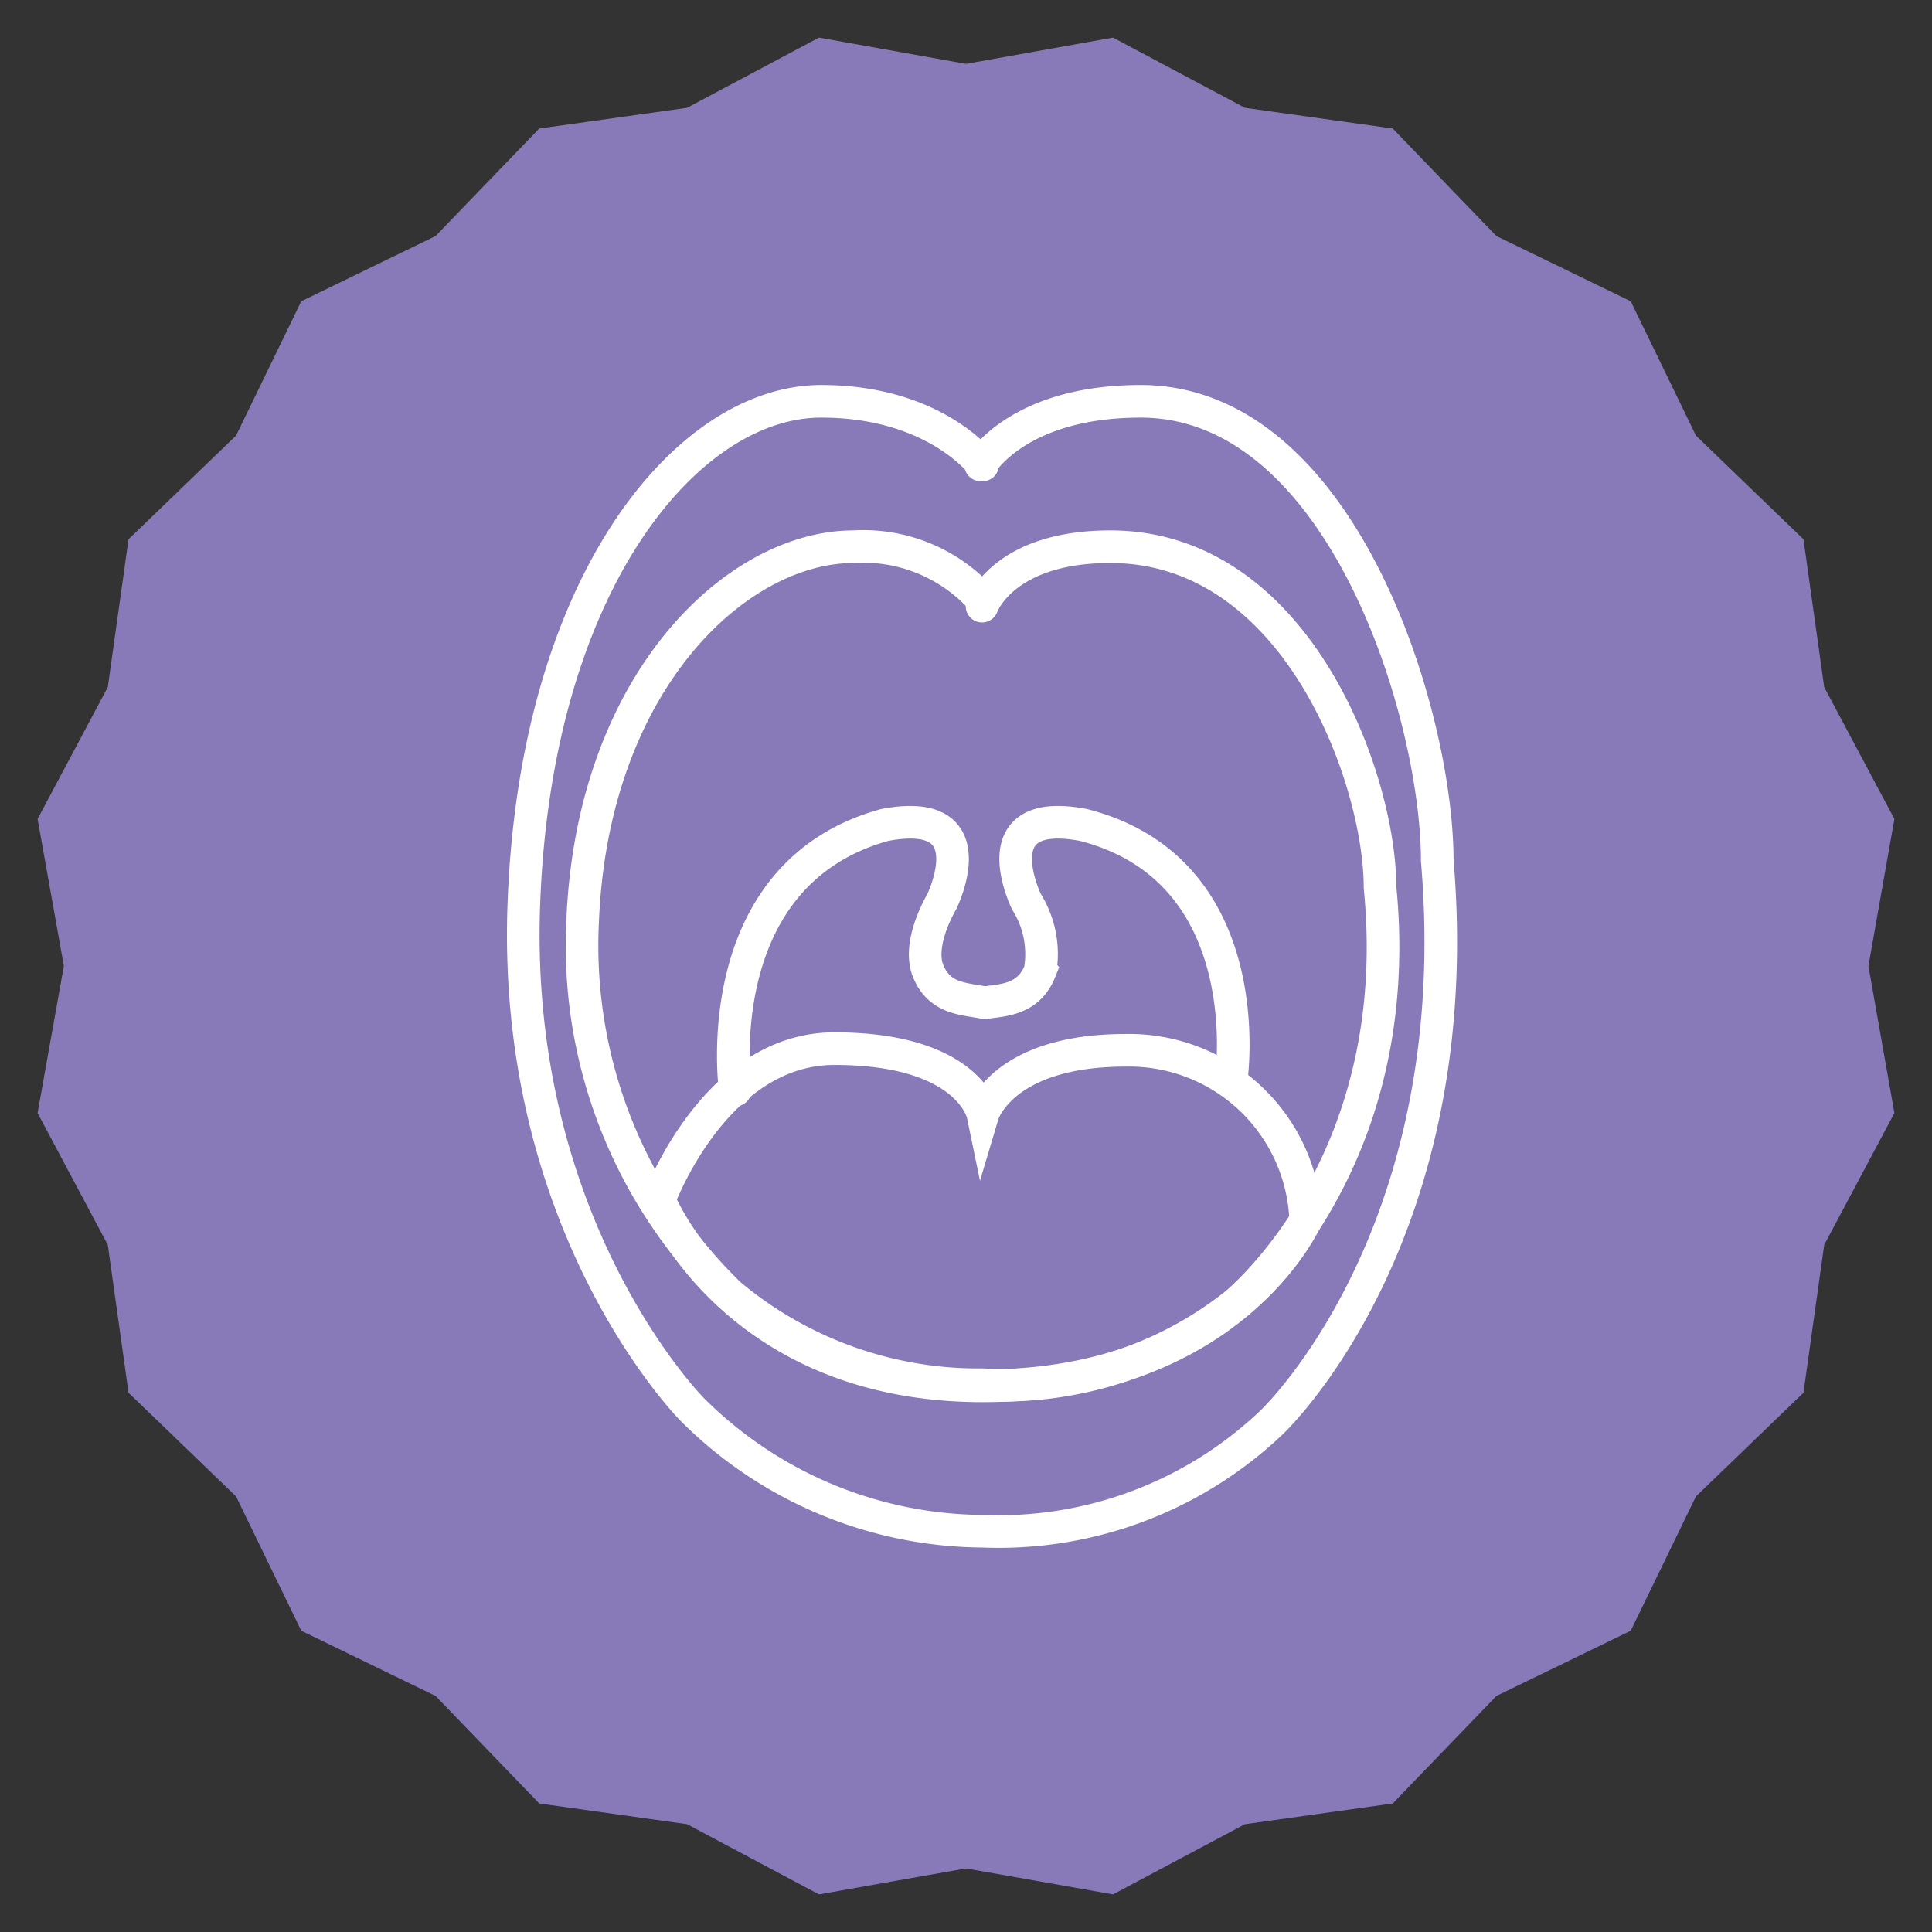
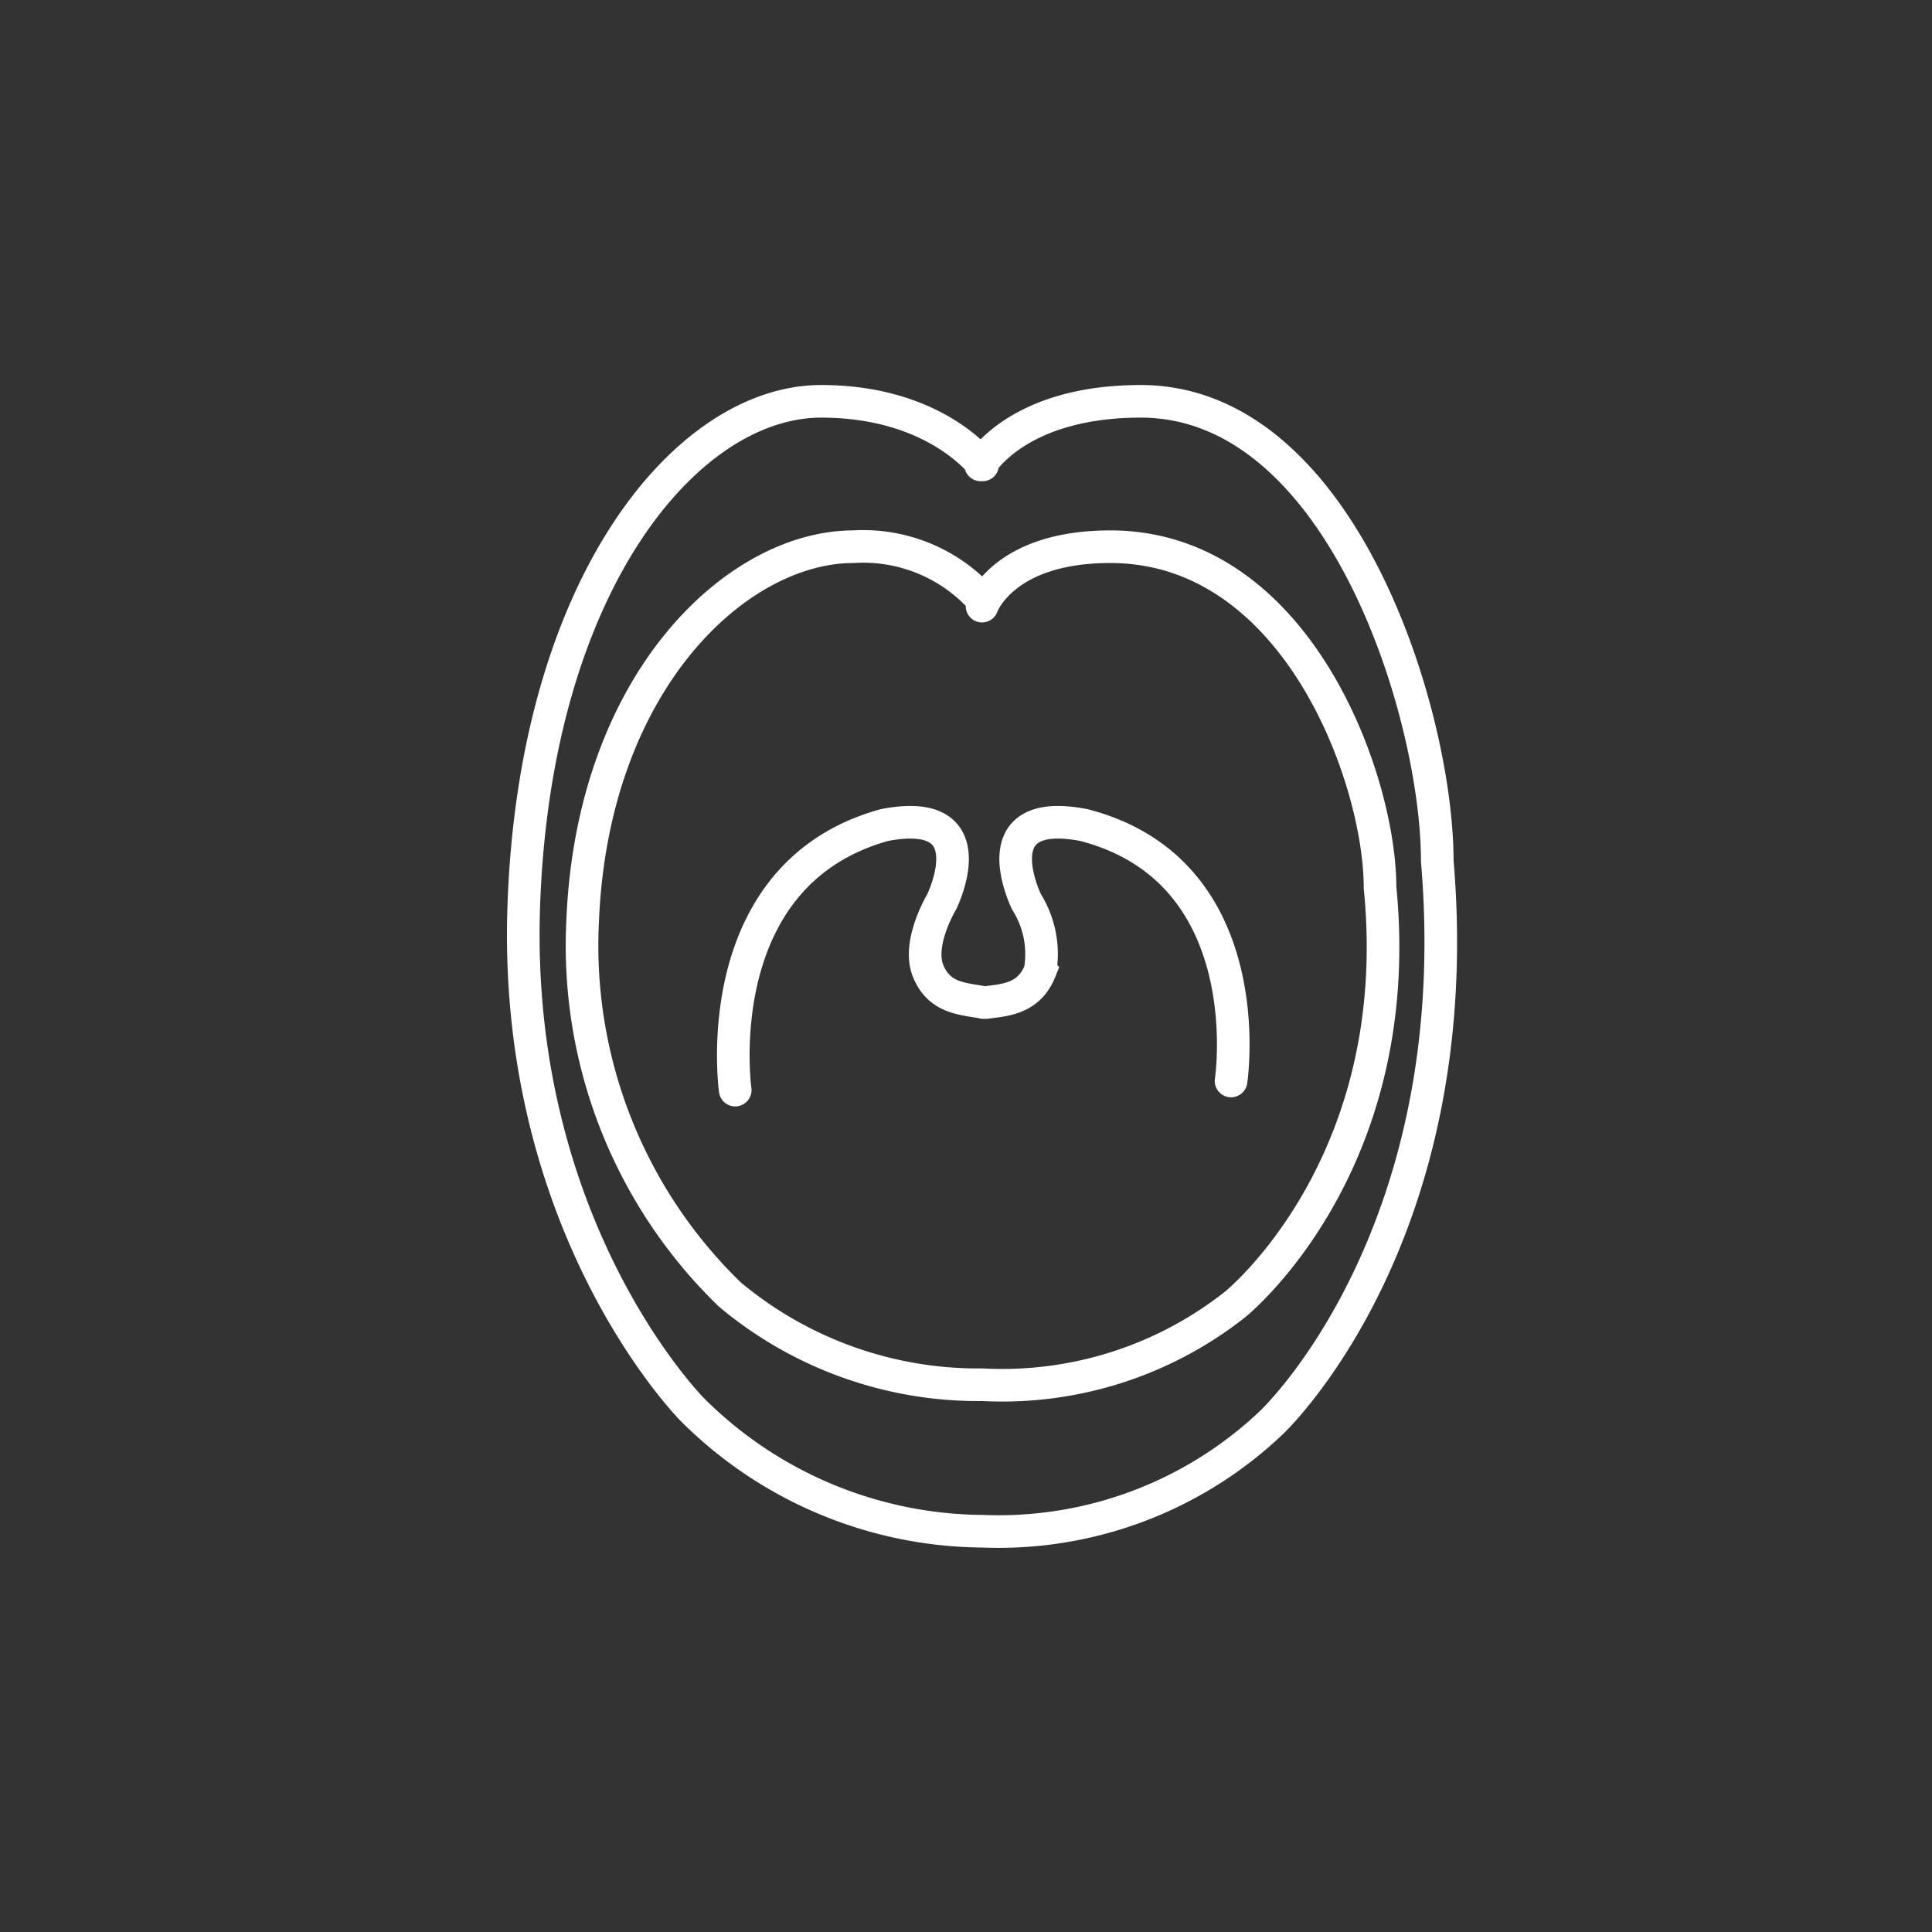
<svg xmlns="http://www.w3.org/2000/svg" id="Capa_1" data-name="Capa 1" viewBox="0 0 69.9 69.9">
  <rect x="0" y="0" width="69.9" height="69.9" fill="#333333" stroke="none" />
  <defs>
    <style>.cls-1{fill:#8879b9;}.cls-2{fill:none;stroke:#fff;stroke-linecap:round;stroke-miterlimit:10;stroke-width:1.18px;}</style>
  </defs>
-   <polygon class="cls-1" points="34.95 2.31 40.27 1.36 45.04 3.9 50.39 4.65 54.14 8.54 59 10.9 61.36 15.76 65.25 19.51 66 24.86 68.54 29.63 67.6 34.95 68.54 40.27 66 45.04 65.25 50.39 61.36 54.14 59 59 54.14 61.36 50.39 65.25 45.04 66 40.27 68.54 34.95 67.6 29.63 68.54 24.86 66 19.51 65.25 15.76 61.36 10.9 59 8.54 54.14 4.65 50.39 3.9 45.04 1.36 40.27 2.31 34.95 1.36 29.63 3.9 24.86 4.65 19.51 8.54 15.76 10.9 10.9 15.76 8.54 19.51 4.65 24.86 3.9 29.63 1.36 34.95 2.31" />
-   <path class="cls-2" d="M23.85,43.41s2-5.47,6.34-5.47c4.88,0,5.37,2.37,5.37,2.37S36.25,38,40.72,38a6.39,6.39,0,0,1,6.52,6.14s-2.66,6-11.69,6S23.85,43.41,23.85,43.41Z" />
  <path class="cls-2" d="M26.6,39.44s-1.09-7.79,5.4-9.59c3.8-.73,2.07,2.78,2.07,2.78s-.9,1.49-.49,2.5,1.28,1,2,1.14h.1c.67-.09,1.54-.12,1.95-1.14a3.55,3.55,0,0,0-.49-2.5s-1.73-3.51,2.07-2.78c6.48,1.67,5.33,9.26,5.33,9.26" />
  <path class="cls-2" d="M35.55,21.71a5.77,5.77,0,0,0-4.67-1.93c-4.22,0-9.45,4.88-9.8,13.55a17.57,17.57,0,0,0,5.32,13.5,14,14,0,0,0,9.15,3.27,13.6,13.6,0,0,0,9.13-2.9s6.25-5,5.25-15.09c0-3.92-3-12.33-9.76-12.33-3.89,0-4.64,2.15-4.64,2.15" />
  <path class="cls-2" d="M35.55,16.82s-1.7-2.3-5.84-2.3c-4.85,0-10.36,6.58-10.76,18.27S25.05,51,25.05,51a15,15,0,0,0,10.5,4.4A14.33,14.33,0,0,0,46,51.47s7.16-6.7,6-20.33c0-5.28-3.45-16.62-10.73-16.62-4.47,0-5.79,2.3-5.79,2.3" />
</svg>